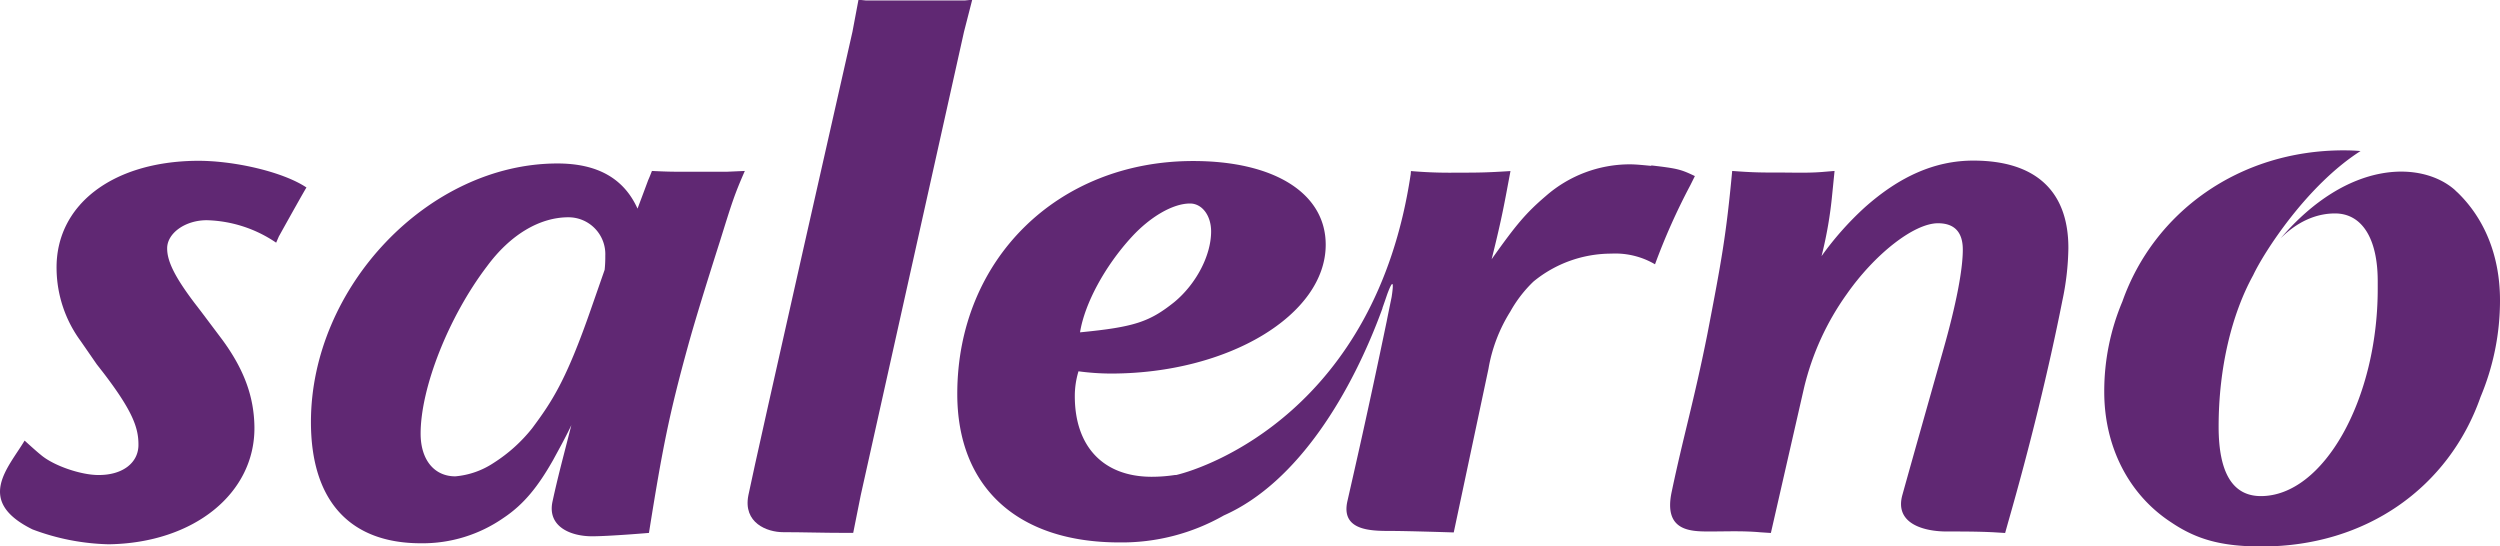
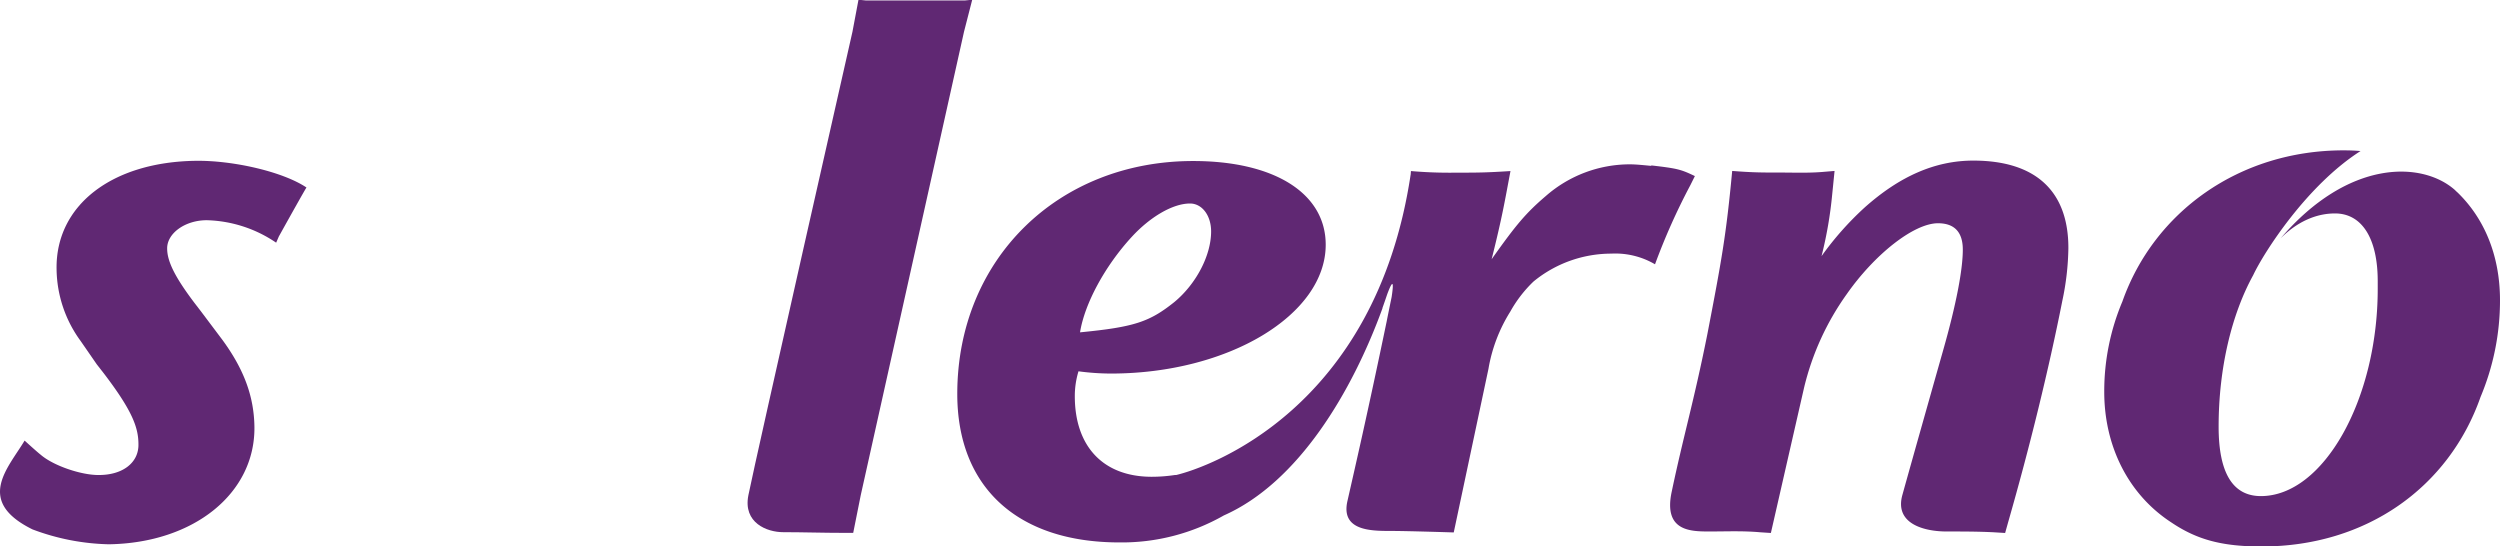
<svg xmlns="http://www.w3.org/2000/svg" id="7b9dec7e-6854-4c22-8e2b-9ed1f928824b" data-name="Layer 1" viewBox="0 0 468.41 102.39">
  <defs>
    <style>.\33 d77e234-124d-4d61-9822-647eac9f6f5b{fill:#602873;}</style>
  </defs>
  <title>salerno</title>
  <path class="3d77e234-124d-4d61-9822-647eac9f6f5b" d="M111.89,90.15l-.56,1.29a24.14,24.14,0,0,0-13-4.21c-4.09,0-7.46,2.48-7.42,5.31,0,2.4,1.47,5.35,5.06,10.11l1.29,1.68,4,5.32c4,5.47,5.92,10.53,6,16.3.15,12.43-11.31,21.75-27.27,22a43,43,0,0,1-14.31-2.79c-10.83-5.34-4.52-11.53-1.48-16.64,0,0,2.29,2.09,3,2.64,2.41,2.09,7.68,3.85,10.92,3.81,4.51,0,7.46-2.34,7.41-5.73,0-3.1-1.07-6.22-6.5-13.33l-1.31-1.68-3-4.34a23.21,23.21,0,0,1-4.53-13.51C70,84.47,80.51,76.29,96.33,76.1c7-.08,16.28,2.05,20.68,5-.28.41-3,5.26-5.12,9.08Z" transform="translate(-59.59 -45.97)" />
-   <path class="3d77e234-124d-4d61-9822-647eac9f6f5b" d="M199.13,78l-3.4.15H188.1c-2.25,0-3.37,0-6.36-.15-.27.71-.56,1.41-.7,1.71-1.11,3-1.27,3.4-2,5.35-2.55-5.65-7.49-8.46-15-8.46-24.16,0-46.19,23.15-46.19,48.44,0,14.68,7.21,22.72,20.61,22.72A26.54,26.54,0,0,0,153.94,143c3.82-2.54,6.5-5.92,9.3-10.87,1-1.85,2.27-4.11,3.4-6.5-1.66,6.53-2.52,9.64-3.53,14.31s3.35,6.51,7.4,6.51c3.25,0,10.67-.63,10.67-.63,2.55-16,3.81-22.31,7.35-35.15,1.13-4.11,3.11-10.59,5.95-19.5,2.25-7.21,2.67-8.62,4.65-13.14ZM173,93.85a23.34,23.34,0,0,1-.12,2.67l-2.56,7.34c-4.66,13.42-7.34,17.39-11,22.32a29.13,29.13,0,0,1-7.22,6.51,15.37,15.37,0,0,1-7.2,2.53c-3.95,0-6.5-3.1-6.5-8,0-8.6,5.24-21.9,12.44-31.36,4.37-5.93,9.87-9.18,15.26-9.18a6.91,6.91,0,0,1,6.9,7.21Z" transform="translate(-59.59 -45.97)" />
  <path class="3d77e234-124d-4d61-9822-647eac9f6f5b" d="M240.21,51.92l-19.35,86.84-1.41,7.05h-1.7c-4,0-7.76-.13-11.43-.13-3,0-7.54-1.73-6.51-6.92,1.45-7.2,19.5-86.84,19.5-86.84l1.13-6,1.42.14h18.49l1.4-.14-1.54,6Z" transform="translate(-59.59 -45.97)" />
  <path class="3d77e234-124d-4d61-9822-647eac9f6f5b" d="M446,102.31c-2.55,12.87-6.07,27.26-10.16,41.52l-.56,2-2.14-.13c-2.95-.15-5.91-.15-8.88-.15-3.81,0-9.79-1.27-8.23-6.85,1.78-6.43,7.66-27.18,7.66-27.18,2.41-8.47,3.66-15,3.66-18.78,0-3.25-1.54-4.94-4.65-4.94-4.51,0-11.85,5.79-17.09,13.27a50.23,50.23,0,0,0-8,17.53l-6.22,27.23-2-.13c-3.23-.29-6.36-.15-9.46-.15-3.54,0-8.7,0-7.13-7.41,2.23-10.61,4.15-16.87,6.69-29.57C382.16,94.7,383,90.18,384.14,78c3.94.3,5.51.3,9,.3,2.7,0,5.5.12,8.35-.15l1.83-.15-.44,4.38a76.07,76.07,0,0,1-2,11.58A57.81,57.81,0,0,1,409,84.81c6.51-5.79,13.14-8.75,20.32-8.75,11.59,0,17.81,5.64,17.81,16.36a50,50,0,0,1-1.13,9.89Z" transform="translate(-59.59 -45.97)" />
  <path class="3d77e234-124d-4d61-9822-647eac9f6f5b" d="M520,82l-.3-.28a3.38,3.38,0,0,0-.27-.26c-6.16-5.29-19.83-5.66-32.53,9.16,3-3,6.5-4.66,10.19-4.66,4.94,0,8,4.51,8,12.71v1.42c0,20.74-10.17,38.83-21.89,38.83-5.21,0-7.92-4.24-7.92-13,0-11.08,2.48-21.13,6.47-28.38a0,0,0,0,0,0,0c2.07-4.4,10.13-16.9,20.12-23.27-1-.09-2.1-.13-3.18-.13-19.6,0-35.54,11.59-41.44,28.32a43.22,43.22,0,0,0-3.4,16.93c0,10.17,4.51,19.22,12.56,24.46,4.79,3.23,9.46,4.51,16.94,4.51,19.66,0,35.08-11.13,41-28A46.68,46.68,0,0,0,528,102.25c0-8.36-2.9-15.34-8-20.26Z" transform="translate(-59.59 -45.97)" />
  <path class="3d77e234-124d-4d61-9822-647eac9f6f5b" d="M271.67,90.32c3.39-3.68,7.63-6.22,10.89-6.22,2.25,0,3.95,2.25,3.95,5.23,0,4.52-2.82,9.88-6.92,13.26-4.64,3.7-7.48,4.66-17.64,5.65.85-5.35,4.65-12.42,9.72-17.92ZM369,77.05c-1.55-.14-2.83-.29-4.11-.29a23.9,23.9,0,0,0-15.66,5.93c-3.8,3.24-5.66,5.5-10.16,11.85,2-8,2.41-10.59,3.53-16.52-4.66.3-6.22.3-10.18.3a84.26,84.26,0,0,1-8.47-.3l-.06.76V78.7c-6.61,44-38.05,54.88-43.93,56.27l-.09,0-.15,0a28.83,28.83,0,0,1-4.34.33c-9.05,0-14.41-5.64-14.41-15.11a16,16,0,0,1,.69-4.65,46.64,46.64,0,0,0,6.09.42c22,0,40.23-11,40.23-24.14,0-9.62-9.59-15.68-24.83-15.68-25.43,0-44.2,18.5-44.2,43.63,0,17.51,11.3,27.83,30.37,27.83a38.59,38.59,0,0,0,19.58-5.06h0c14-6.2,24.06-23.26,29.71-38.79h0s0,0,0-.07c.32-.89.62-1.77.92-2.65,1.15-3.06,1.19-1.93.8.6-.29,1.4-.6,2.91-.93,4.58-3.54,17.06-6.12,28.21-7.34,33.6-1.31,5.61,4.39,5.64,8.06,5.64,3.23,0,11.85.28,11.85.28l6.5-30.63a29.4,29.4,0,0,1,4.09-10.74,23.84,23.84,0,0,1,4.36-5.65,23,23,0,0,1,14.56-5.22,14.68,14.68,0,0,1,8.2,2,119.53,119.53,0,0,1,6.63-14.84l.84-1.69c-2.66-1.27-3.24-1.42-8.19-2Z" transform="translate(-59.59 -45.97)" />
</svg>